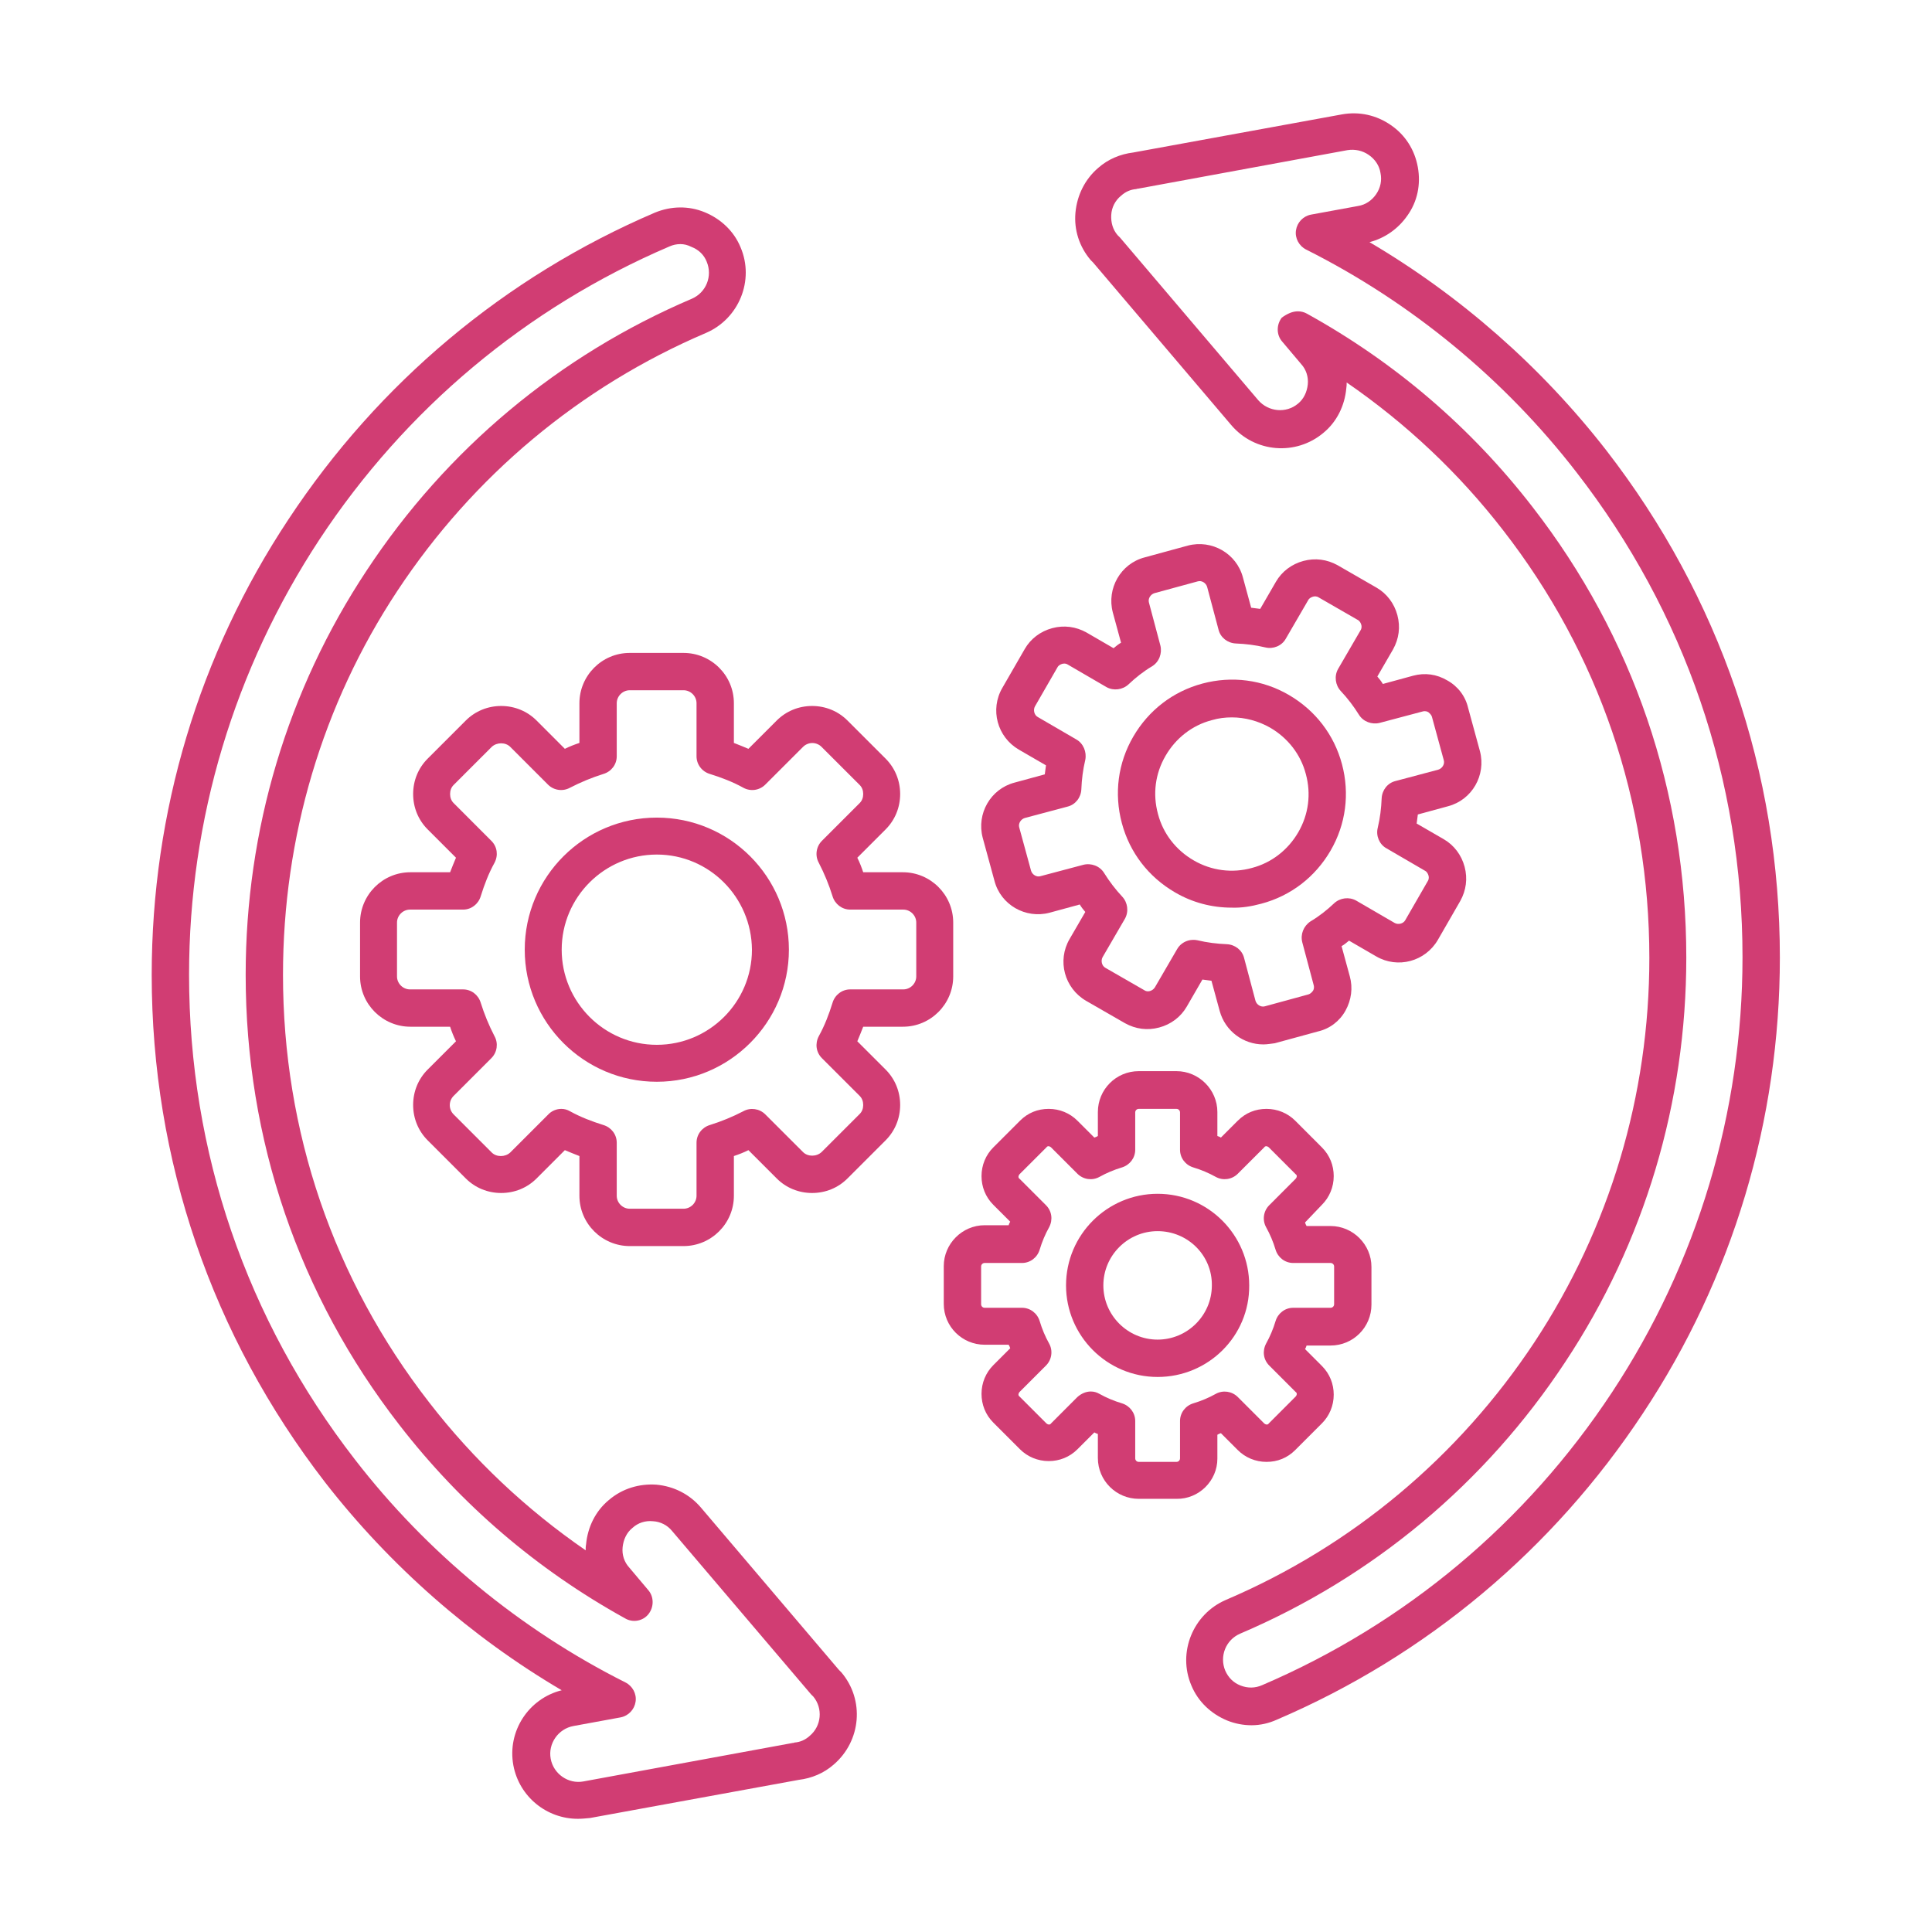
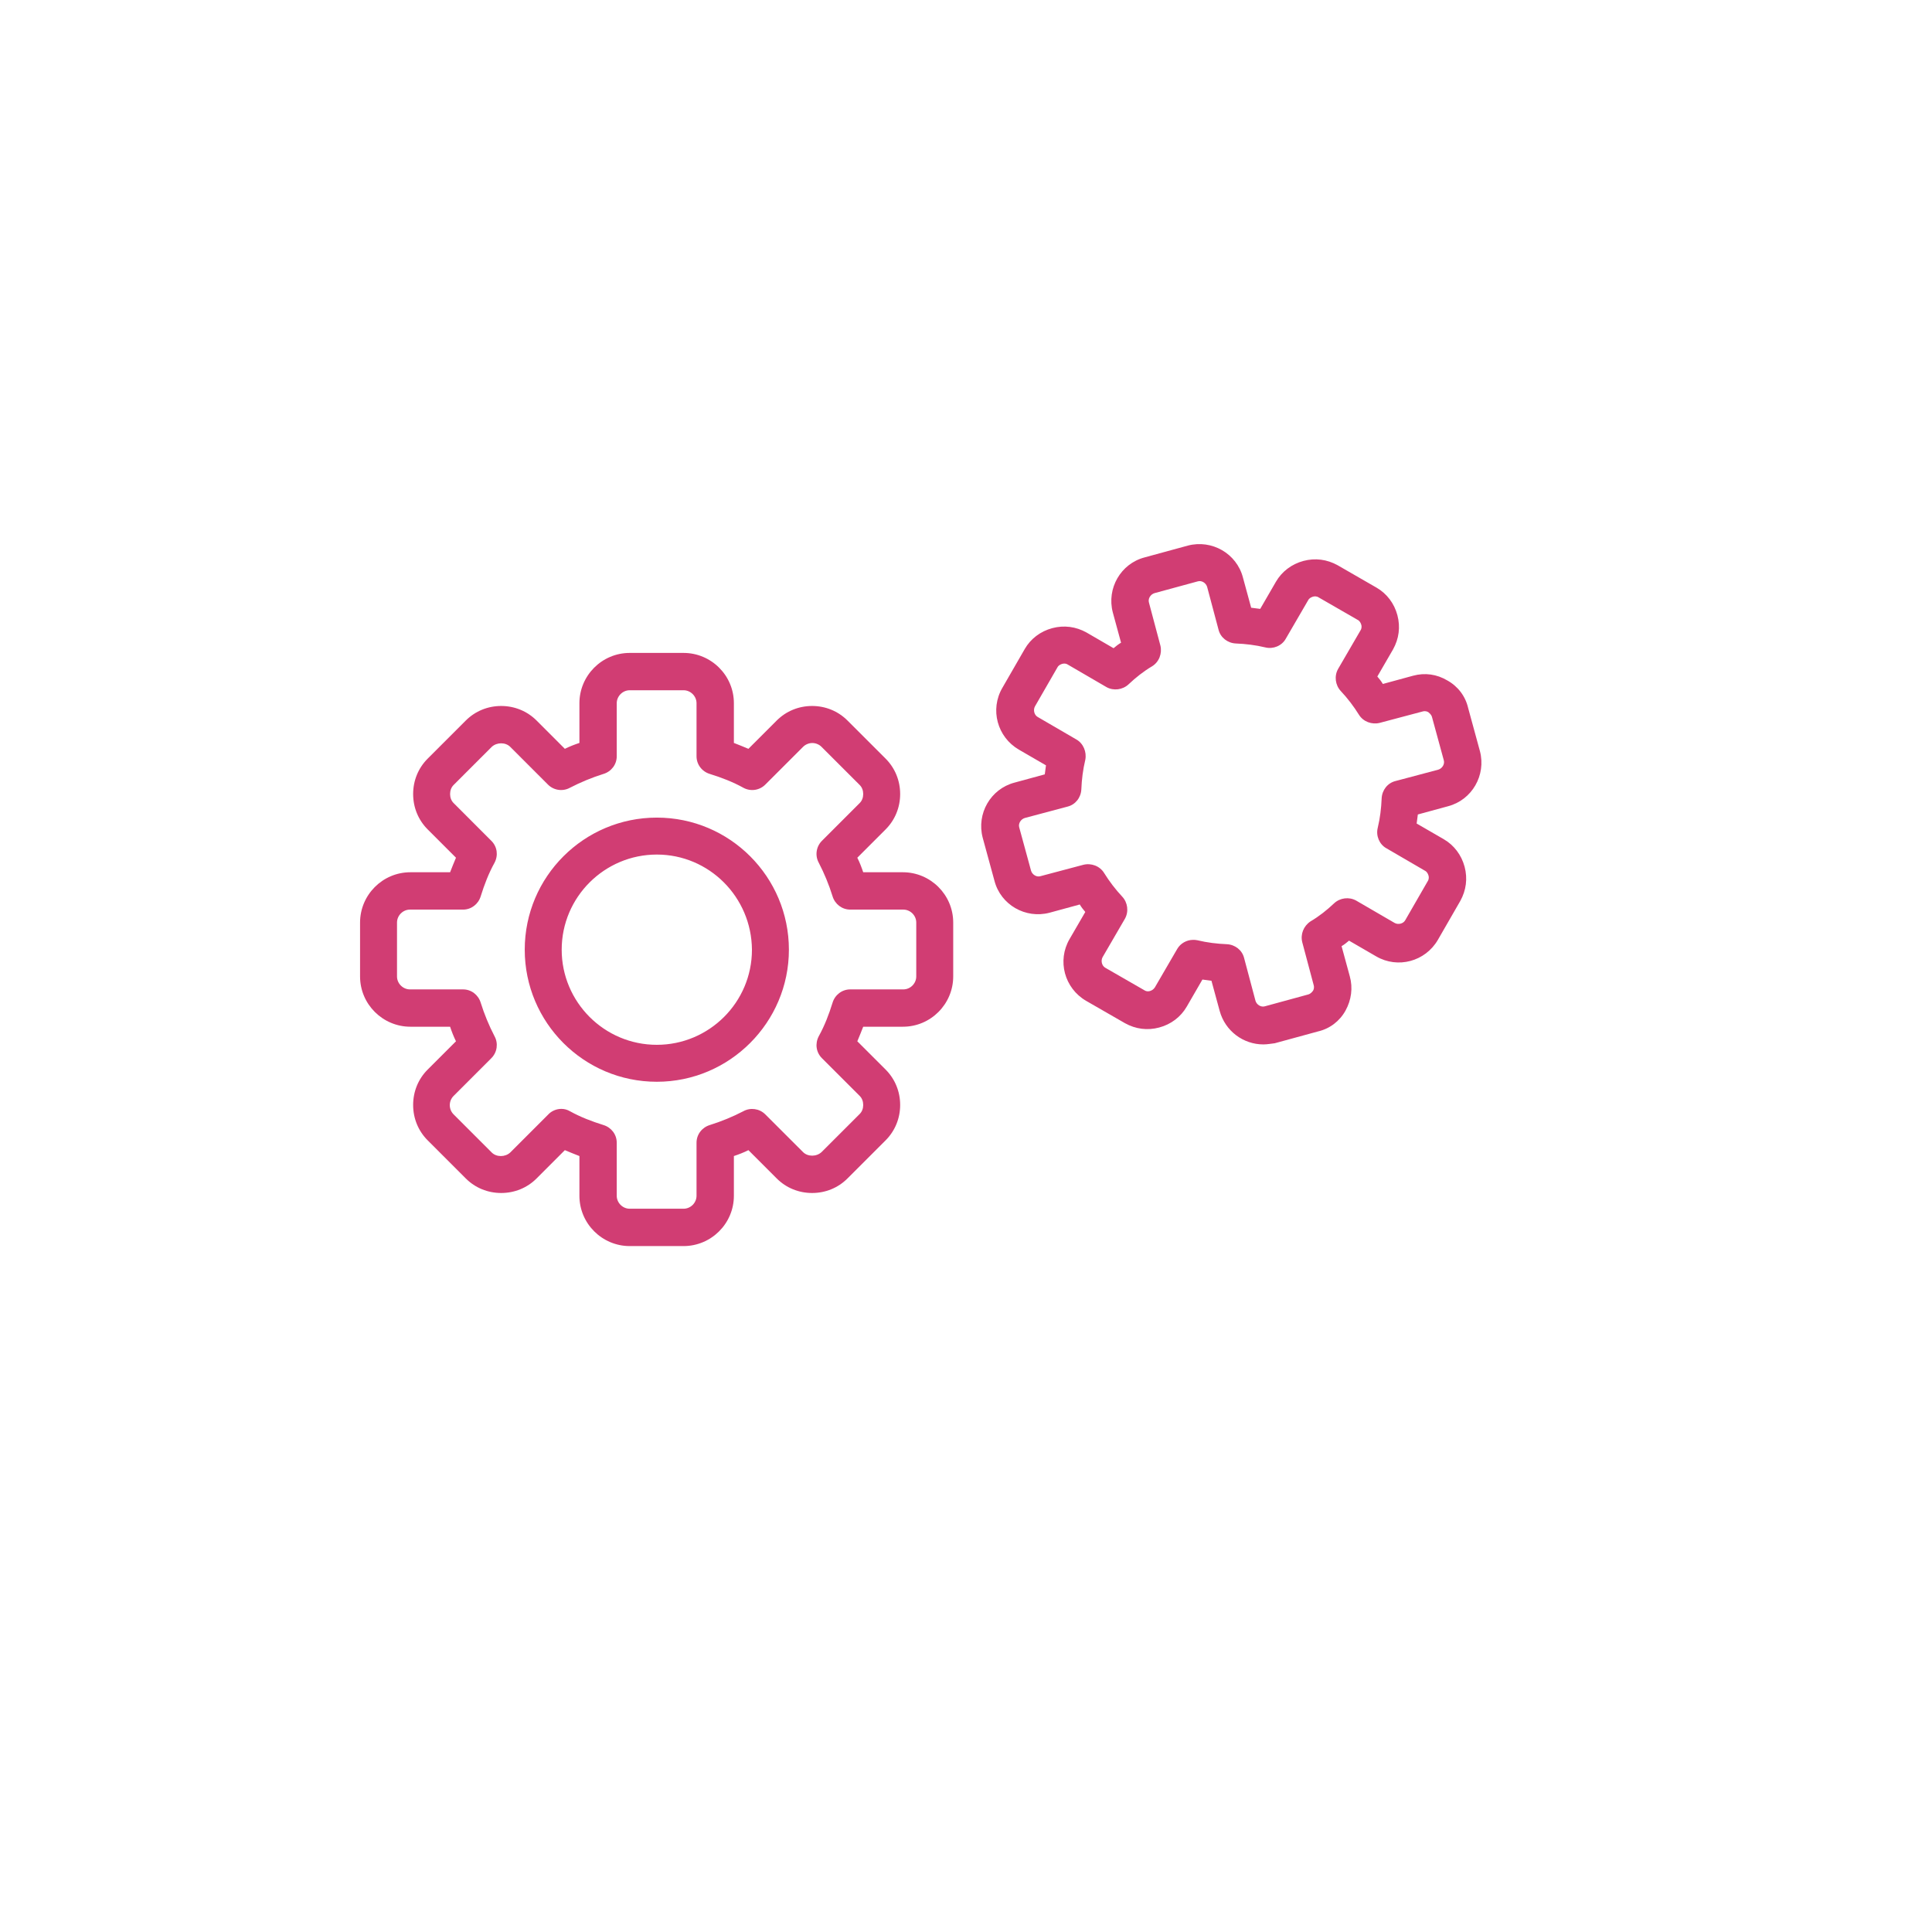
<svg xmlns="http://www.w3.org/2000/svg" width="63" height="63" viewBox="0 0 63 63" fill="none">
  <path fill-rule="evenodd" clip-rule="evenodd" d="M18.304 36.159C18.407 36.159 18.496 36.185 18.586 36.236C18.932 36.428 19.304 36.569 19.675 36.685C19.932 36.762 20.111 36.992 20.111 37.262V38.992C20.111 39.223 20.304 39.415 20.534 39.415H22.29C22.521 39.415 22.713 39.223 22.713 38.992V37.262C22.713 36.992 22.893 36.762 23.149 36.685C23.521 36.569 23.893 36.416 24.239 36.236C24.469 36.108 24.764 36.147 24.956 36.339L26.187 37.569C26.341 37.723 26.623 37.723 26.789 37.569L28.033 36.326C28.11 36.249 28.148 36.147 28.148 36.031C28.148 35.916 28.11 35.813 28.033 35.736L26.802 34.506C26.61 34.313 26.572 34.032 26.7 33.788C26.892 33.442 27.033 33.07 27.148 32.699C27.225 32.442 27.456 32.263 27.725 32.263H29.456C29.686 32.263 29.878 32.07 29.878 31.84V30.084C29.878 29.853 29.686 29.661 29.456 29.661H27.725C27.456 29.661 27.225 29.481 27.148 29.225C27.033 28.853 26.879 28.481 26.7 28.135C26.572 27.905 26.61 27.61 26.802 27.418L28.033 26.187C28.11 26.11 28.148 26.008 28.148 25.892C28.148 25.777 28.11 25.674 28.033 25.597L26.789 24.354C26.75 24.314 26.703 24.283 26.651 24.262C26.6 24.24 26.544 24.229 26.488 24.229C26.432 24.229 26.377 24.24 26.325 24.262C26.273 24.283 26.227 24.314 26.187 24.354L24.956 25.584C24.864 25.677 24.744 25.737 24.615 25.756C24.485 25.774 24.353 25.75 24.239 25.687C23.893 25.495 23.521 25.354 23.149 25.238C22.893 25.162 22.713 24.931 22.713 24.662V22.931C22.713 22.701 22.521 22.508 22.29 22.508H20.534C20.304 22.508 20.111 22.701 20.111 22.931V24.662C20.111 24.931 19.932 25.162 19.675 25.238C19.304 25.354 18.932 25.508 18.586 25.687C18.355 25.815 18.06 25.777 17.868 25.584L16.638 24.354C16.484 24.2 16.202 24.2 16.035 24.354L14.792 25.597C14.715 25.674 14.677 25.777 14.677 25.892C14.677 26.008 14.715 26.11 14.792 26.187L16.022 27.418C16.215 27.61 16.253 27.892 16.125 28.135C15.933 28.481 15.792 28.853 15.676 29.225C15.599 29.481 15.369 29.661 15.1 29.661H13.369C13.138 29.661 12.946 29.853 12.946 30.084V31.84C12.946 32.07 13.138 32.263 13.369 32.263H15.1C15.369 32.263 15.599 32.442 15.676 32.699C15.792 33.07 15.945 33.442 16.125 33.788C16.253 34.019 16.215 34.313 16.022 34.506L14.792 35.736C14.752 35.776 14.721 35.823 14.699 35.874C14.678 35.926 14.667 35.982 14.667 36.038C14.667 36.093 14.678 36.149 14.699 36.201C14.721 36.252 14.752 36.299 14.792 36.339L16.035 37.582C16.189 37.736 16.471 37.736 16.638 37.582L17.868 36.352C17.983 36.223 18.15 36.159 18.304 36.159ZM22.29 40.633H20.534C19.637 40.633 18.894 39.902 18.894 38.992V37.697C18.727 37.633 18.573 37.569 18.419 37.505L17.497 38.428C17.189 38.736 16.779 38.902 16.343 38.902C15.907 38.902 15.497 38.736 15.189 38.428L13.946 37.185C13.638 36.877 13.472 36.467 13.472 36.031C13.472 35.595 13.638 35.185 13.946 34.877L14.869 33.955C14.792 33.801 14.728 33.634 14.677 33.48H13.382C12.485 33.48 11.741 32.75 11.741 31.84V30.084C11.741 29.186 12.472 28.443 13.382 28.443H14.677C14.741 28.276 14.805 28.122 14.869 27.969L13.946 27.046C13.638 26.738 13.472 26.328 13.472 25.892C13.472 25.456 13.638 25.046 13.946 24.738L15.189 23.495C15.497 23.188 15.907 23.021 16.343 23.021C16.779 23.021 17.189 23.188 17.497 23.495L18.419 24.418C18.573 24.341 18.74 24.277 18.894 24.226V22.931C18.894 22.034 19.624 21.291 20.534 21.291H22.29C23.188 21.291 23.931 22.021 23.931 22.931V24.226C24.098 24.29 24.252 24.354 24.405 24.418L25.328 23.495C25.636 23.188 26.046 23.021 26.482 23.021C26.918 23.021 27.328 23.188 27.635 23.495L28.879 24.738C29.186 25.046 29.353 25.456 29.353 25.892C29.353 26.328 29.186 26.738 28.879 27.046L27.956 27.969C28.033 28.122 28.097 28.289 28.148 28.443H29.443C30.34 28.443 31.083 29.174 31.083 30.084V31.84C31.083 32.737 30.353 33.48 29.443 33.48H28.148C28.084 33.647 28.02 33.801 27.956 33.955L28.879 34.877C29.186 35.185 29.353 35.595 29.353 36.031C29.353 36.467 29.186 36.877 28.879 37.185L27.635 38.428C27.328 38.736 26.918 38.902 26.482 38.902C26.046 38.902 25.636 38.736 25.328 38.428L24.405 37.505C24.252 37.582 24.085 37.646 23.931 37.697V38.992C23.931 39.902 23.188 40.633 22.29 40.633Z" fill="#D13D73" />
  <path fill-rule="evenodd" clip-rule="evenodd" d="M21.418 27.866C19.713 27.866 18.316 29.251 18.316 30.968C18.316 32.673 19.701 34.07 21.418 34.07C23.123 34.07 24.52 32.686 24.52 30.968C24.507 29.251 23.123 27.866 21.418 27.866ZM21.418 35.275C19.034 35.275 17.111 33.34 17.111 30.968C17.111 28.584 19.047 26.661 21.418 26.661C23.802 26.661 25.725 28.597 25.725 30.968C25.725 33.34 23.79 35.275 21.418 35.275ZM38.902 30.648C38.953 30.648 38.992 30.648 39.043 30.66C39.363 30.737 39.684 30.776 40.004 30.789C40.273 30.802 40.504 30.981 40.568 31.237L40.94 32.635C40.978 32.763 41.119 32.852 41.247 32.814L42.657 32.429C42.747 32.404 42.786 32.34 42.811 32.314C42.837 32.276 42.862 32.212 42.837 32.122L42.465 30.725C42.401 30.468 42.504 30.199 42.734 30.045C43.016 29.879 43.273 29.674 43.503 29.456C43.696 29.276 43.99 29.238 44.221 29.366L45.477 30.096C45.593 30.161 45.759 30.122 45.823 30.007L46.554 28.738C46.605 28.661 46.593 28.584 46.58 28.546C46.567 28.507 46.541 28.43 46.464 28.392L45.208 27.661C44.977 27.533 44.862 27.251 44.926 26.995C45.003 26.674 45.041 26.354 45.054 26.033C45.067 25.764 45.247 25.533 45.503 25.469L46.9 25.098C47.028 25.059 47.118 24.918 47.08 24.79L46.695 23.38C46.669 23.29 46.605 23.252 46.58 23.226C46.541 23.201 46.477 23.175 46.387 23.201L44.99 23.572C44.734 23.636 44.452 23.534 44.311 23.303C44.144 23.034 43.939 22.765 43.721 22.534C43.542 22.342 43.503 22.047 43.632 21.816L44.362 20.56C44.413 20.483 44.401 20.406 44.388 20.368C44.375 20.329 44.349 20.252 44.273 20.214L43.004 19.483C42.927 19.432 42.85 19.445 42.811 19.458C42.773 19.471 42.696 19.496 42.657 19.573L41.927 20.829C41.799 21.06 41.517 21.175 41.26 21.111C40.94 21.034 40.619 20.996 40.299 20.983C40.03 20.97 39.799 20.791 39.735 20.534L39.363 19.137C39.325 19.009 39.184 18.919 39.056 18.958L37.646 19.342C37.517 19.381 37.428 19.522 37.466 19.65L37.838 21.047C37.902 21.303 37.799 21.585 37.569 21.726C37.287 21.893 37.03 22.098 36.8 22.316C36.607 22.495 36.312 22.534 36.082 22.406L34.826 21.675C34.749 21.624 34.672 21.637 34.633 21.649C34.595 21.662 34.518 21.688 34.48 21.765L33.749 23.034C33.685 23.149 33.723 23.316 33.839 23.38L35.095 24.111C35.326 24.239 35.441 24.521 35.39 24.777C35.313 25.098 35.274 25.418 35.261 25.738C35.249 26.008 35.069 26.238 34.813 26.302L33.416 26.674C33.288 26.713 33.198 26.854 33.236 26.982L33.621 28.392C33.659 28.52 33.8 28.61 33.928 28.571L35.326 28.2C35.582 28.135 35.864 28.238 36.005 28.469C36.172 28.738 36.377 29.007 36.594 29.238C36.774 29.43 36.812 29.725 36.684 29.956L35.954 31.212C35.89 31.327 35.928 31.494 36.043 31.558L37.312 32.288C37.389 32.34 37.466 32.327 37.505 32.314C37.543 32.301 37.607 32.276 37.658 32.199L38.389 30.942C38.492 30.763 38.697 30.648 38.902 30.648ZM41.196 34.057C40.542 34.057 39.953 33.621 39.773 32.968L39.504 31.981C39.402 31.968 39.299 31.955 39.209 31.942L38.697 32.827C38.504 33.16 38.184 33.404 37.799 33.506C37.415 33.609 37.03 33.557 36.684 33.365L35.415 32.635C34.71 32.224 34.467 31.327 34.877 30.622L35.39 29.738C35.326 29.661 35.261 29.584 35.21 29.494L34.223 29.763C33.441 29.968 32.634 29.507 32.429 28.725L32.044 27.315C31.839 26.533 32.3 25.726 33.082 25.52L34.069 25.251C34.082 25.149 34.095 25.046 34.108 24.957L33.223 24.444C32.519 24.034 32.275 23.136 32.685 22.431L33.416 21.163C33.608 20.829 33.928 20.586 34.313 20.483C34.697 20.381 35.082 20.432 35.428 20.624L36.312 21.137C36.389 21.073 36.466 21.009 36.556 20.957L36.287 19.97C36.082 19.189 36.543 18.381 37.325 18.176L38.735 17.791C39.517 17.586 40.325 18.048 40.53 18.83L40.799 19.817C40.901 19.829 41.004 19.842 41.094 19.855L41.606 18.971C41.799 18.637 42.119 18.394 42.504 18.291C42.888 18.189 43.273 18.24 43.619 18.432L44.888 19.163C45.221 19.355 45.465 19.676 45.567 20.06C45.67 20.445 45.618 20.829 45.426 21.175L44.913 22.06C44.977 22.137 45.041 22.213 45.093 22.303L46.08 22.034C46.464 21.931 46.849 21.983 47.195 22.188C47.541 22.38 47.785 22.701 47.874 23.085L48.259 24.495C48.464 25.277 48.002 26.084 47.221 26.29L46.234 26.559C46.221 26.661 46.208 26.764 46.195 26.854L47.08 27.366C47.413 27.559 47.656 27.879 47.759 28.264C47.861 28.648 47.81 29.033 47.618 29.379L46.887 30.648C46.477 31.353 45.58 31.596 44.875 31.186L43.99 30.673C43.914 30.737 43.837 30.802 43.747 30.853L44.016 31.84C44.119 32.212 44.067 32.609 43.875 32.955C43.683 33.301 43.362 33.545 42.978 33.634L41.568 34.019C41.453 34.032 41.324 34.057 41.196 34.057Z" fill="#D13D73" />
-   <path fill-rule="evenodd" clip-rule="evenodd" d="M40.171 23.393C39.953 23.393 39.735 23.418 39.517 23.483C38.876 23.649 38.338 24.072 38.005 24.649C37.671 25.226 37.582 25.892 37.761 26.546C37.928 27.187 38.351 27.725 38.928 28.058C39.504 28.392 40.184 28.481 40.825 28.302C41.465 28.135 42.004 27.712 42.337 27.136C42.67 26.559 42.76 25.892 42.581 25.238C42.414 24.598 41.991 24.059 41.414 23.726C41.03 23.508 40.594 23.393 40.171 23.393ZM40.158 29.597C39.517 29.597 38.876 29.43 38.312 29.097C37.453 28.597 36.838 27.802 36.582 26.841C36.325 25.879 36.454 24.88 36.954 24.021C37.453 23.162 38.248 22.547 39.21 22.29C40.171 22.034 41.171 22.162 42.029 22.662C42.888 23.162 43.504 23.957 43.76 24.918C44.016 25.879 43.888 26.879 43.388 27.738C42.888 28.597 42.094 29.212 41.132 29.468C40.799 29.558 40.478 29.609 40.158 29.597ZM35.569 45.375C35.672 45.375 35.762 45.401 35.851 45.452C36.082 45.581 36.325 45.683 36.582 45.76C36.838 45.837 37.018 46.068 37.018 46.337V47.554C37.018 47.619 37.069 47.67 37.133 47.67H38.364C38.428 47.67 38.479 47.619 38.479 47.554V46.337C38.479 46.068 38.658 45.837 38.915 45.76C39.171 45.683 39.415 45.581 39.645 45.452C39.876 45.324 40.171 45.363 40.363 45.555L41.222 46.414C41.248 46.439 41.286 46.452 41.299 46.452C41.325 46.452 41.35 46.452 41.376 46.414L42.247 45.542C42.273 45.516 42.286 45.478 42.286 45.465C42.286 45.44 42.286 45.414 42.247 45.388L41.389 44.529C41.196 44.337 41.158 44.055 41.286 43.812C41.414 43.581 41.517 43.337 41.594 43.081C41.671 42.825 41.901 42.645 42.17 42.645H43.388C43.452 42.645 43.504 42.594 43.504 42.53V41.299C43.504 41.235 43.452 41.184 43.388 41.184H42.17C41.901 41.184 41.671 41.005 41.594 40.748C41.517 40.492 41.414 40.248 41.286 40.018C41.158 39.787 41.196 39.492 41.389 39.3L42.247 38.441C42.273 38.415 42.286 38.377 42.286 38.364C42.286 38.338 42.286 38.313 42.247 38.287L41.376 37.416C41.35 37.39 41.312 37.377 41.299 37.377C41.273 37.377 41.248 37.377 41.222 37.416L40.363 38.274C40.171 38.467 39.876 38.505 39.645 38.377C39.415 38.249 39.171 38.146 38.915 38.069C38.658 37.992 38.479 37.762 38.479 37.492V36.275C38.479 36.211 38.428 36.159 38.364 36.159H37.133C37.069 36.159 37.018 36.211 37.018 36.275V37.492C37.018 37.762 36.838 37.992 36.582 38.069C36.325 38.146 36.082 38.249 35.851 38.377C35.621 38.505 35.326 38.467 35.133 38.274L34.275 37.416C34.249 37.39 34.211 37.377 34.198 37.377C34.172 37.377 34.147 37.377 34.121 37.416L33.249 38.287C33.224 38.313 33.211 38.351 33.211 38.364C33.211 38.39 33.211 38.415 33.249 38.441L34.108 39.3C34.3 39.492 34.339 39.774 34.211 40.018C34.082 40.248 33.98 40.492 33.903 40.748C33.826 41.005 33.595 41.184 33.326 41.184H32.108C32.044 41.184 31.993 41.235 31.993 41.299V42.53C31.993 42.594 32.044 42.645 32.108 42.645H33.326C33.595 42.645 33.826 42.825 33.903 43.081C33.98 43.337 34.082 43.581 34.211 43.812C34.339 44.042 34.3 44.337 34.108 44.529L33.249 45.388C33.224 45.414 33.211 45.452 33.211 45.465C33.211 45.491 33.211 45.516 33.249 45.542L34.121 46.414C34.147 46.439 34.185 46.452 34.198 46.452C34.223 46.452 34.249 46.452 34.275 46.414L35.133 45.555C35.262 45.44 35.416 45.375 35.569 45.375ZM38.364 48.875H37.133C36.403 48.875 35.8 48.285 35.8 47.542V46.76C35.762 46.747 35.723 46.734 35.685 46.709L35.133 47.26C34.877 47.516 34.544 47.644 34.198 47.644C33.839 47.644 33.506 47.503 33.262 47.26L32.39 46.388C32.134 46.132 32.006 45.798 32.006 45.452C32.006 45.093 32.147 44.76 32.39 44.517L32.942 43.965C32.929 43.927 32.916 43.889 32.89 43.85H32.108C31.378 43.85 30.775 43.261 30.775 42.517V41.286C30.775 40.556 31.378 39.953 32.108 39.953H32.89C32.903 39.915 32.916 39.877 32.942 39.838L32.39 39.287C32.134 39.031 32.006 38.697 32.006 38.351C32.006 37.992 32.147 37.659 32.39 37.416L33.262 36.544C33.518 36.288 33.839 36.159 34.198 36.159C34.557 36.159 34.89 36.3 35.133 36.544L35.685 37.095C35.723 37.082 35.762 37.069 35.8 37.044V36.262C35.8 35.531 36.39 34.929 37.133 34.929H38.364C39.094 34.929 39.697 35.531 39.697 36.262V37.044C39.735 37.057 39.774 37.069 39.812 37.095L40.363 36.544C40.62 36.288 40.94 36.159 41.299 36.159C41.658 36.159 41.991 36.3 42.235 36.544L43.106 37.416C43.363 37.672 43.491 38.005 43.491 38.351C43.491 38.71 43.35 39.043 43.106 39.287L42.555 39.864C42.568 39.902 42.581 39.941 42.606 39.979H43.388C44.119 39.979 44.721 40.582 44.721 41.312V42.543C44.721 43.273 44.132 43.876 43.388 43.876H42.606C42.593 43.914 42.581 43.953 42.555 43.991L43.106 44.542C43.363 44.799 43.491 45.132 43.491 45.478C43.491 45.837 43.35 46.17 43.106 46.414L42.235 47.285C41.978 47.542 41.658 47.67 41.299 47.67C40.94 47.67 40.607 47.529 40.363 47.285L39.812 46.734C39.774 46.747 39.735 46.76 39.697 46.785V47.567C39.697 48.285 39.094 48.888 38.364 48.875Z" fill="#D13D73" />
-   <path fill-rule="evenodd" clip-rule="evenodd" d="M37.748 40.146C36.774 40.146 35.979 40.94 35.979 41.915C35.979 42.889 36.774 43.683 37.748 43.683C38.722 43.683 39.517 42.889 39.517 41.915C39.53 40.94 38.735 40.146 37.748 40.146ZM37.748 44.901C36.095 44.901 34.762 43.555 34.762 41.915C34.762 40.261 36.108 38.928 37.748 38.928C39.402 38.928 40.735 40.274 40.735 41.915C40.748 43.568 39.402 44.901 37.748 44.901ZM22.187 7.96C22.059 7.96 21.944 7.986 21.828 8.037C17.163 10.036 13.228 13.331 10.421 17.586C7.639 21.816 6.165 26.712 6.165 31.788C6.165 37.569 8.036 43.03 11.574 47.593C13.92 50.631 16.971 53.143 20.393 54.861C20.624 54.976 20.765 55.232 20.726 55.489C20.688 55.745 20.495 55.95 20.239 56.001L18.701 56.283C18.201 56.373 17.868 56.86 17.957 57.347C18.047 57.847 18.534 58.181 19.021 58.091L25.853 56.835C25.866 56.835 25.892 56.835 25.904 56.822C26.097 56.809 26.263 56.732 26.404 56.604C26.789 56.283 26.84 55.707 26.52 55.322L26.507 55.309L26.468 55.271L26.443 55.245L21.918 49.926C21.764 49.733 21.534 49.618 21.29 49.605C21.047 49.58 20.803 49.657 20.624 49.823C20.431 49.977 20.329 50.208 20.303 50.451C20.277 50.695 20.354 50.938 20.521 51.118L21.136 51.848C21.328 52.066 21.328 52.4 21.149 52.63C20.97 52.861 20.636 52.925 20.38 52.771C17.509 51.182 15.035 49.067 13.023 46.465C9.741 42.235 8.011 37.159 8.011 31.788C8.011 27.071 9.369 22.508 11.959 18.599C14.561 14.651 18.227 11.587 22.559 9.742C23.033 9.537 23.238 8.998 23.046 8.537C22.956 8.306 22.777 8.139 22.546 8.05C22.418 7.986 22.303 7.96 22.187 7.96ZM18.842 59.309C17.829 59.309 16.932 58.591 16.74 57.565C16.535 56.45 17.24 55.386 18.316 55.117C15.355 53.374 12.715 51.054 10.6 48.336C6.908 43.555 4.947 37.839 4.947 31.788C4.947 26.482 6.485 21.342 9.408 16.933C12.343 12.485 16.471 9.024 21.354 6.934C21.88 6.717 22.456 6.704 22.982 6.922C23.508 7.14 23.931 7.537 24.148 8.062C24.61 9.139 24.097 10.395 23.02 10.857C18.906 12.613 15.432 15.523 12.959 19.265C10.51 22.97 9.228 27.302 9.228 31.788C9.228 36.89 10.869 41.709 13.997 45.734C15.445 47.606 17.163 49.221 19.098 50.554C19.098 50.49 19.098 50.426 19.111 50.362C19.162 49.798 19.419 49.272 19.855 48.913C20.29 48.541 20.841 48.375 21.405 48.413C21.969 48.465 22.482 48.721 22.854 49.157L27.353 54.45L27.404 54.502L27.43 54.527C28.199 55.425 28.084 56.77 27.186 57.54C26.866 57.822 26.468 57.988 26.046 58.039L19.239 59.283C19.098 59.296 18.97 59.309 18.842 59.309Z" fill="#D13D73" />
-   <path fill-rule="evenodd" clip-rule="evenodd" d="M42.324 10.152C42.427 10.152 42.529 10.178 42.619 10.229C45.49 11.818 47.964 13.933 49.976 16.535C53.258 20.765 54.988 25.841 54.988 31.224C54.988 35.941 53.63 40.505 51.04 44.414C48.438 48.362 44.772 51.425 40.44 53.271C39.966 53.476 39.761 54.015 39.953 54.476C40.055 54.707 40.222 54.873 40.453 54.963C40.683 55.053 40.927 55.053 41.158 54.95C45.823 52.951 49.758 49.657 52.566 45.401C55.347 41.184 56.821 36.275 56.821 31.212C56.821 25.431 54.95 19.97 51.412 15.407C49.066 12.369 46.016 9.857 42.593 8.139C42.362 8.024 42.221 7.768 42.26 7.511C42.298 7.255 42.491 7.05 42.747 6.999L44.285 6.717C44.529 6.678 44.734 6.537 44.875 6.332C45.016 6.127 45.067 5.883 45.016 5.64C44.977 5.396 44.836 5.191 44.631 5.05C44.426 4.909 44.183 4.858 43.939 4.896L37.107 6.153C37.094 6.153 37.069 6.153 37.056 6.165C36.864 6.178 36.697 6.255 36.556 6.383C36.364 6.537 36.248 6.768 36.236 7.011C36.223 7.255 36.287 7.486 36.441 7.665L36.453 7.678L36.492 7.716L36.518 7.742L41.029 13.049C41.363 13.433 41.94 13.485 42.324 13.164C42.516 13.01 42.619 12.78 42.645 12.536C42.67 12.292 42.593 12.049 42.427 11.869L41.811 11.139C41.619 10.921 41.619 10.588 41.798 10.357C41.978 10.229 42.145 10.152 42.324 10.152ZM40.812 56.258C40.542 56.258 40.273 56.207 40.017 56.104C39.491 55.886 39.068 55.489 38.85 54.963C38.389 53.886 38.902 52.63 39.978 52.169C44.093 50.413 47.567 47.503 50.041 43.76C52.489 40.043 53.783 35.724 53.783 31.237C53.783 26.136 52.143 21.316 49.015 17.291C47.567 15.42 45.849 13.805 43.913 12.472C43.913 12.536 43.913 12.6 43.901 12.664C43.849 13.228 43.593 13.754 43.157 14.113C42.26 14.869 40.914 14.766 40.145 13.856L35.646 8.562L35.595 8.511L35.569 8.485C35.197 8.05 35.018 7.499 35.069 6.935C35.12 6.371 35.377 5.845 35.813 5.473C36.133 5.191 36.53 5.025 36.953 4.973L43.76 3.73C44.324 3.628 44.888 3.756 45.349 4.076C45.823 4.397 46.131 4.884 46.233 5.448C46.336 6.012 46.221 6.576 45.888 7.037C45.593 7.46 45.157 7.768 44.657 7.896C47.618 9.639 50.258 11.959 52.373 14.677C56.078 19.458 58.039 25.174 58.039 31.224C58.039 36.531 56.501 41.671 53.578 46.08C50.643 50.528 46.516 53.989 41.632 56.078C41.376 56.194 41.094 56.258 40.812 56.258Z" fill="#D13D73" />
</svg>